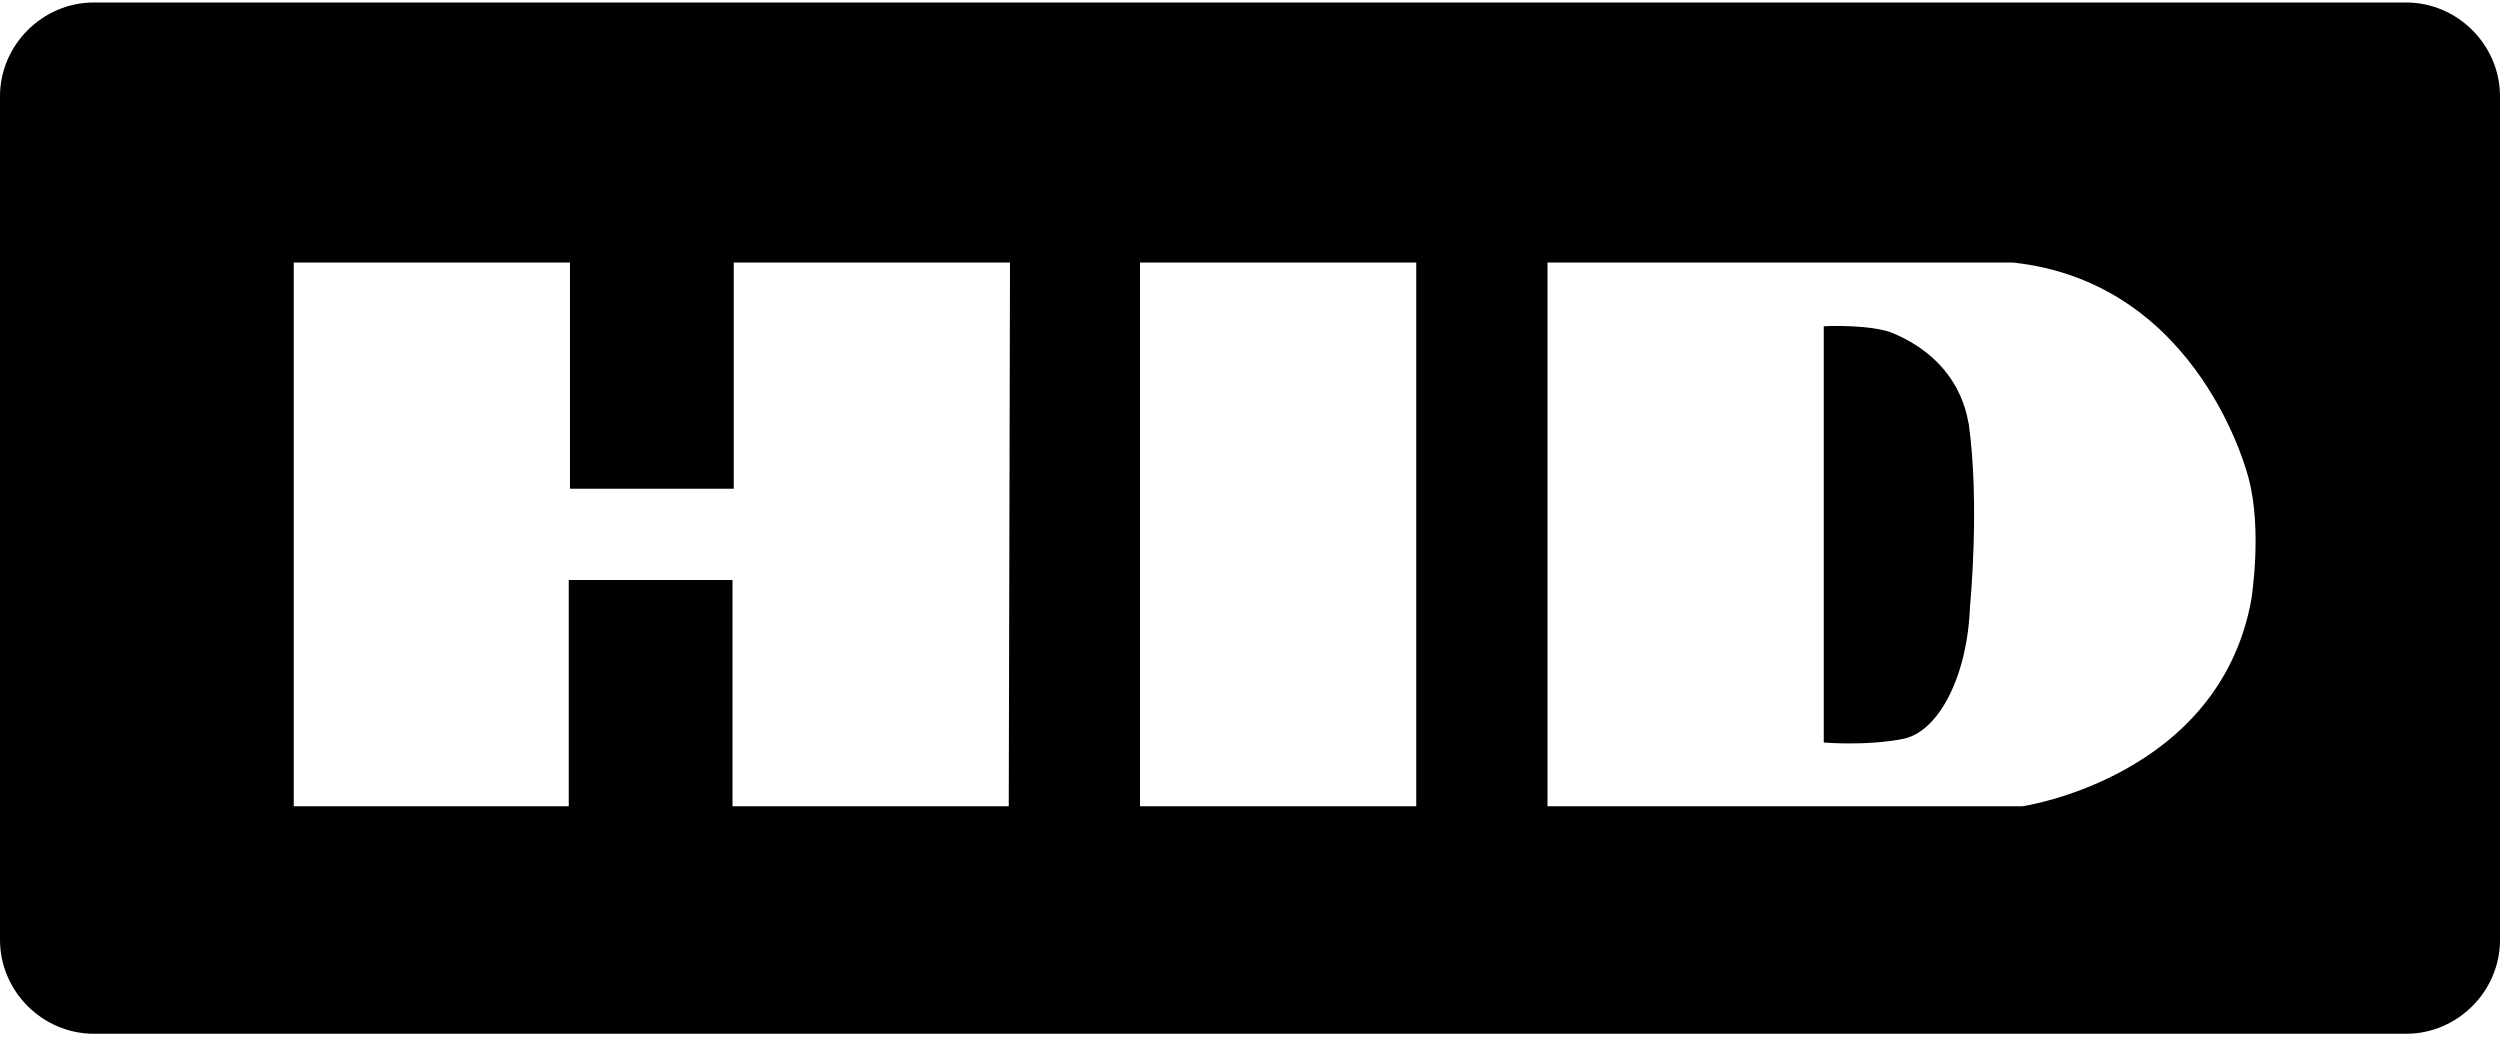
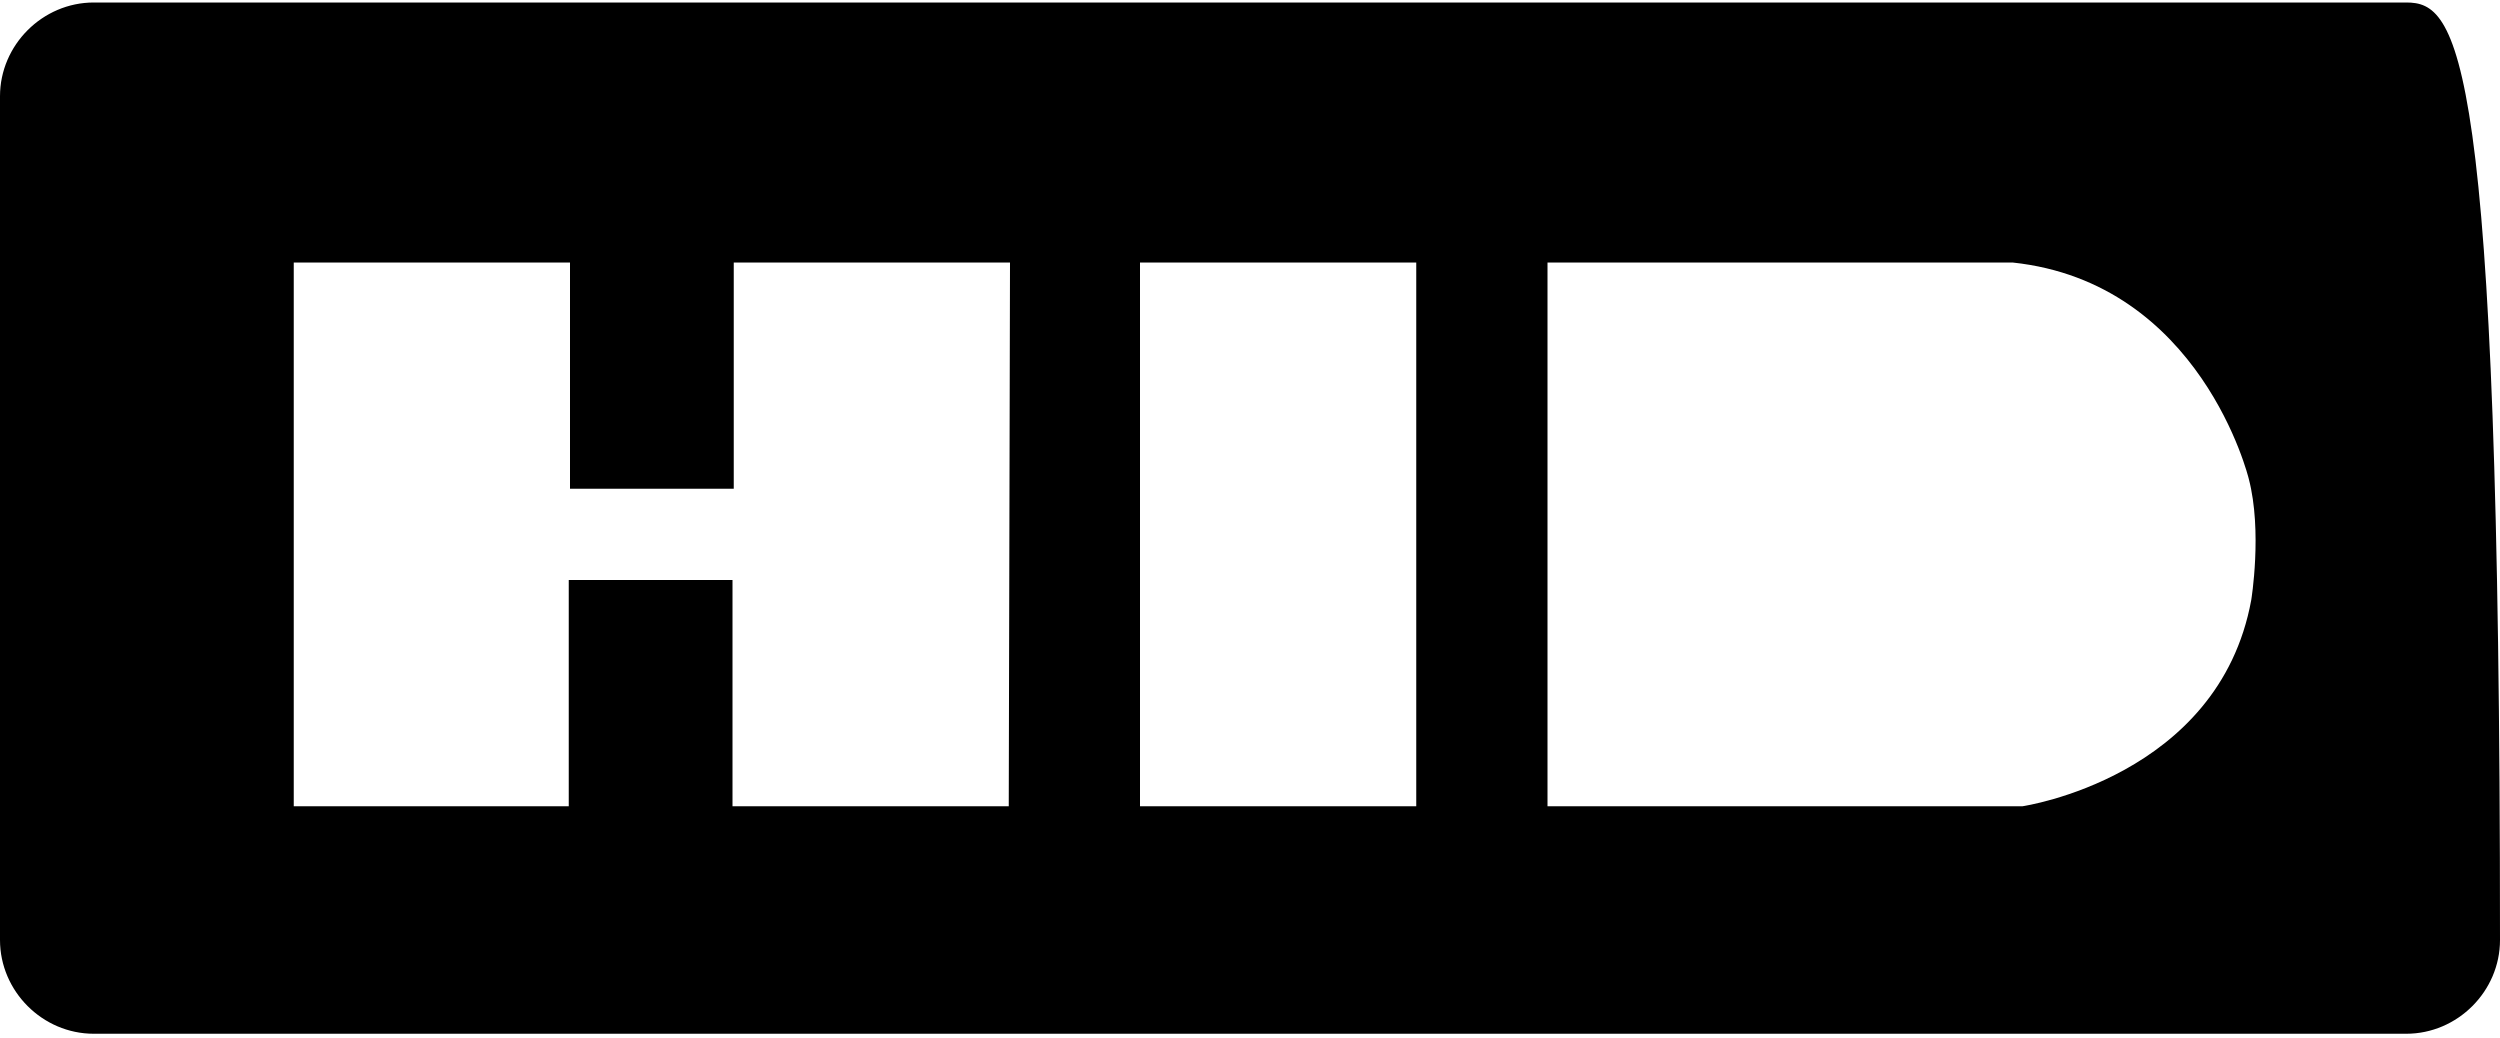
<svg xmlns="http://www.w3.org/2000/svg" version="1.1" id="Livello_1" x="0px" y="0px" viewBox="0 0 200 83" style="enable-background:new 0 0 200 83;" xml:space="preserve">
  <style type="text/css">
	.st0{fill-rule:evenodd;clip-rule:evenodd;}
</style>
  <g>
-     <path class="st0" d="M151.3,26.6c-1-0.4-3.4-0.6-5.4-0.5v33.3c0,0,3.4,0.3,6.4-0.3c2.8-0.6,5.1-5,5.3-10.6c0,0,0.8-8.1-0.1-14.6   C157.4,33.9,157.2,29,151.3,26.6z" />
-     <path class="st0" d="M192.5,0.2H7.5C3.4,0.2,0,3.6,0,7.7v67.5c0,4.1,3.4,7.5,7.5,7.5h185c4.1,0,7.5-3.4,7.5-7.5V7.7   C200,3.6,196.6,0.2,192.5,0.2z M80.7,64.5H58.6V46.4H45.5v18.1h-22V21h22.1v18.1h13.1V21h22.1L80.7,64.5z M113.3,64.5H91.2V21h22.1   C113.3,21,113.3,64.5,113.3,64.5z M180.1,48c-2.6,14.2-18.3,16.5-18.3,16.5h-38V21H161c15.1,1.6,18.9,17.3,18.9,17.3   C181,42.5,180.1,48,180.1,48z" />
+     <path class="st0" d="M192.5,0.2H7.5C3.4,0.2,0,3.6,0,7.7v67.5c0,4.1,3.4,7.5,7.5,7.5h185c4.1,0,7.5-3.4,7.5-7.5C200,3.6,196.6,0.2,192.5,0.2z M80.7,64.5H58.6V46.4H45.5v18.1h-22V21h22.1v18.1h13.1V21h22.1L80.7,64.5z M113.3,64.5H91.2V21h22.1   C113.3,21,113.3,64.5,113.3,64.5z M180.1,48c-2.6,14.2-18.3,16.5-18.3,16.5h-38V21H161c15.1,1.6,18.9,17.3,18.9,17.3   C181,42.5,180.1,48,180.1,48z" />
  </g>
</svg>